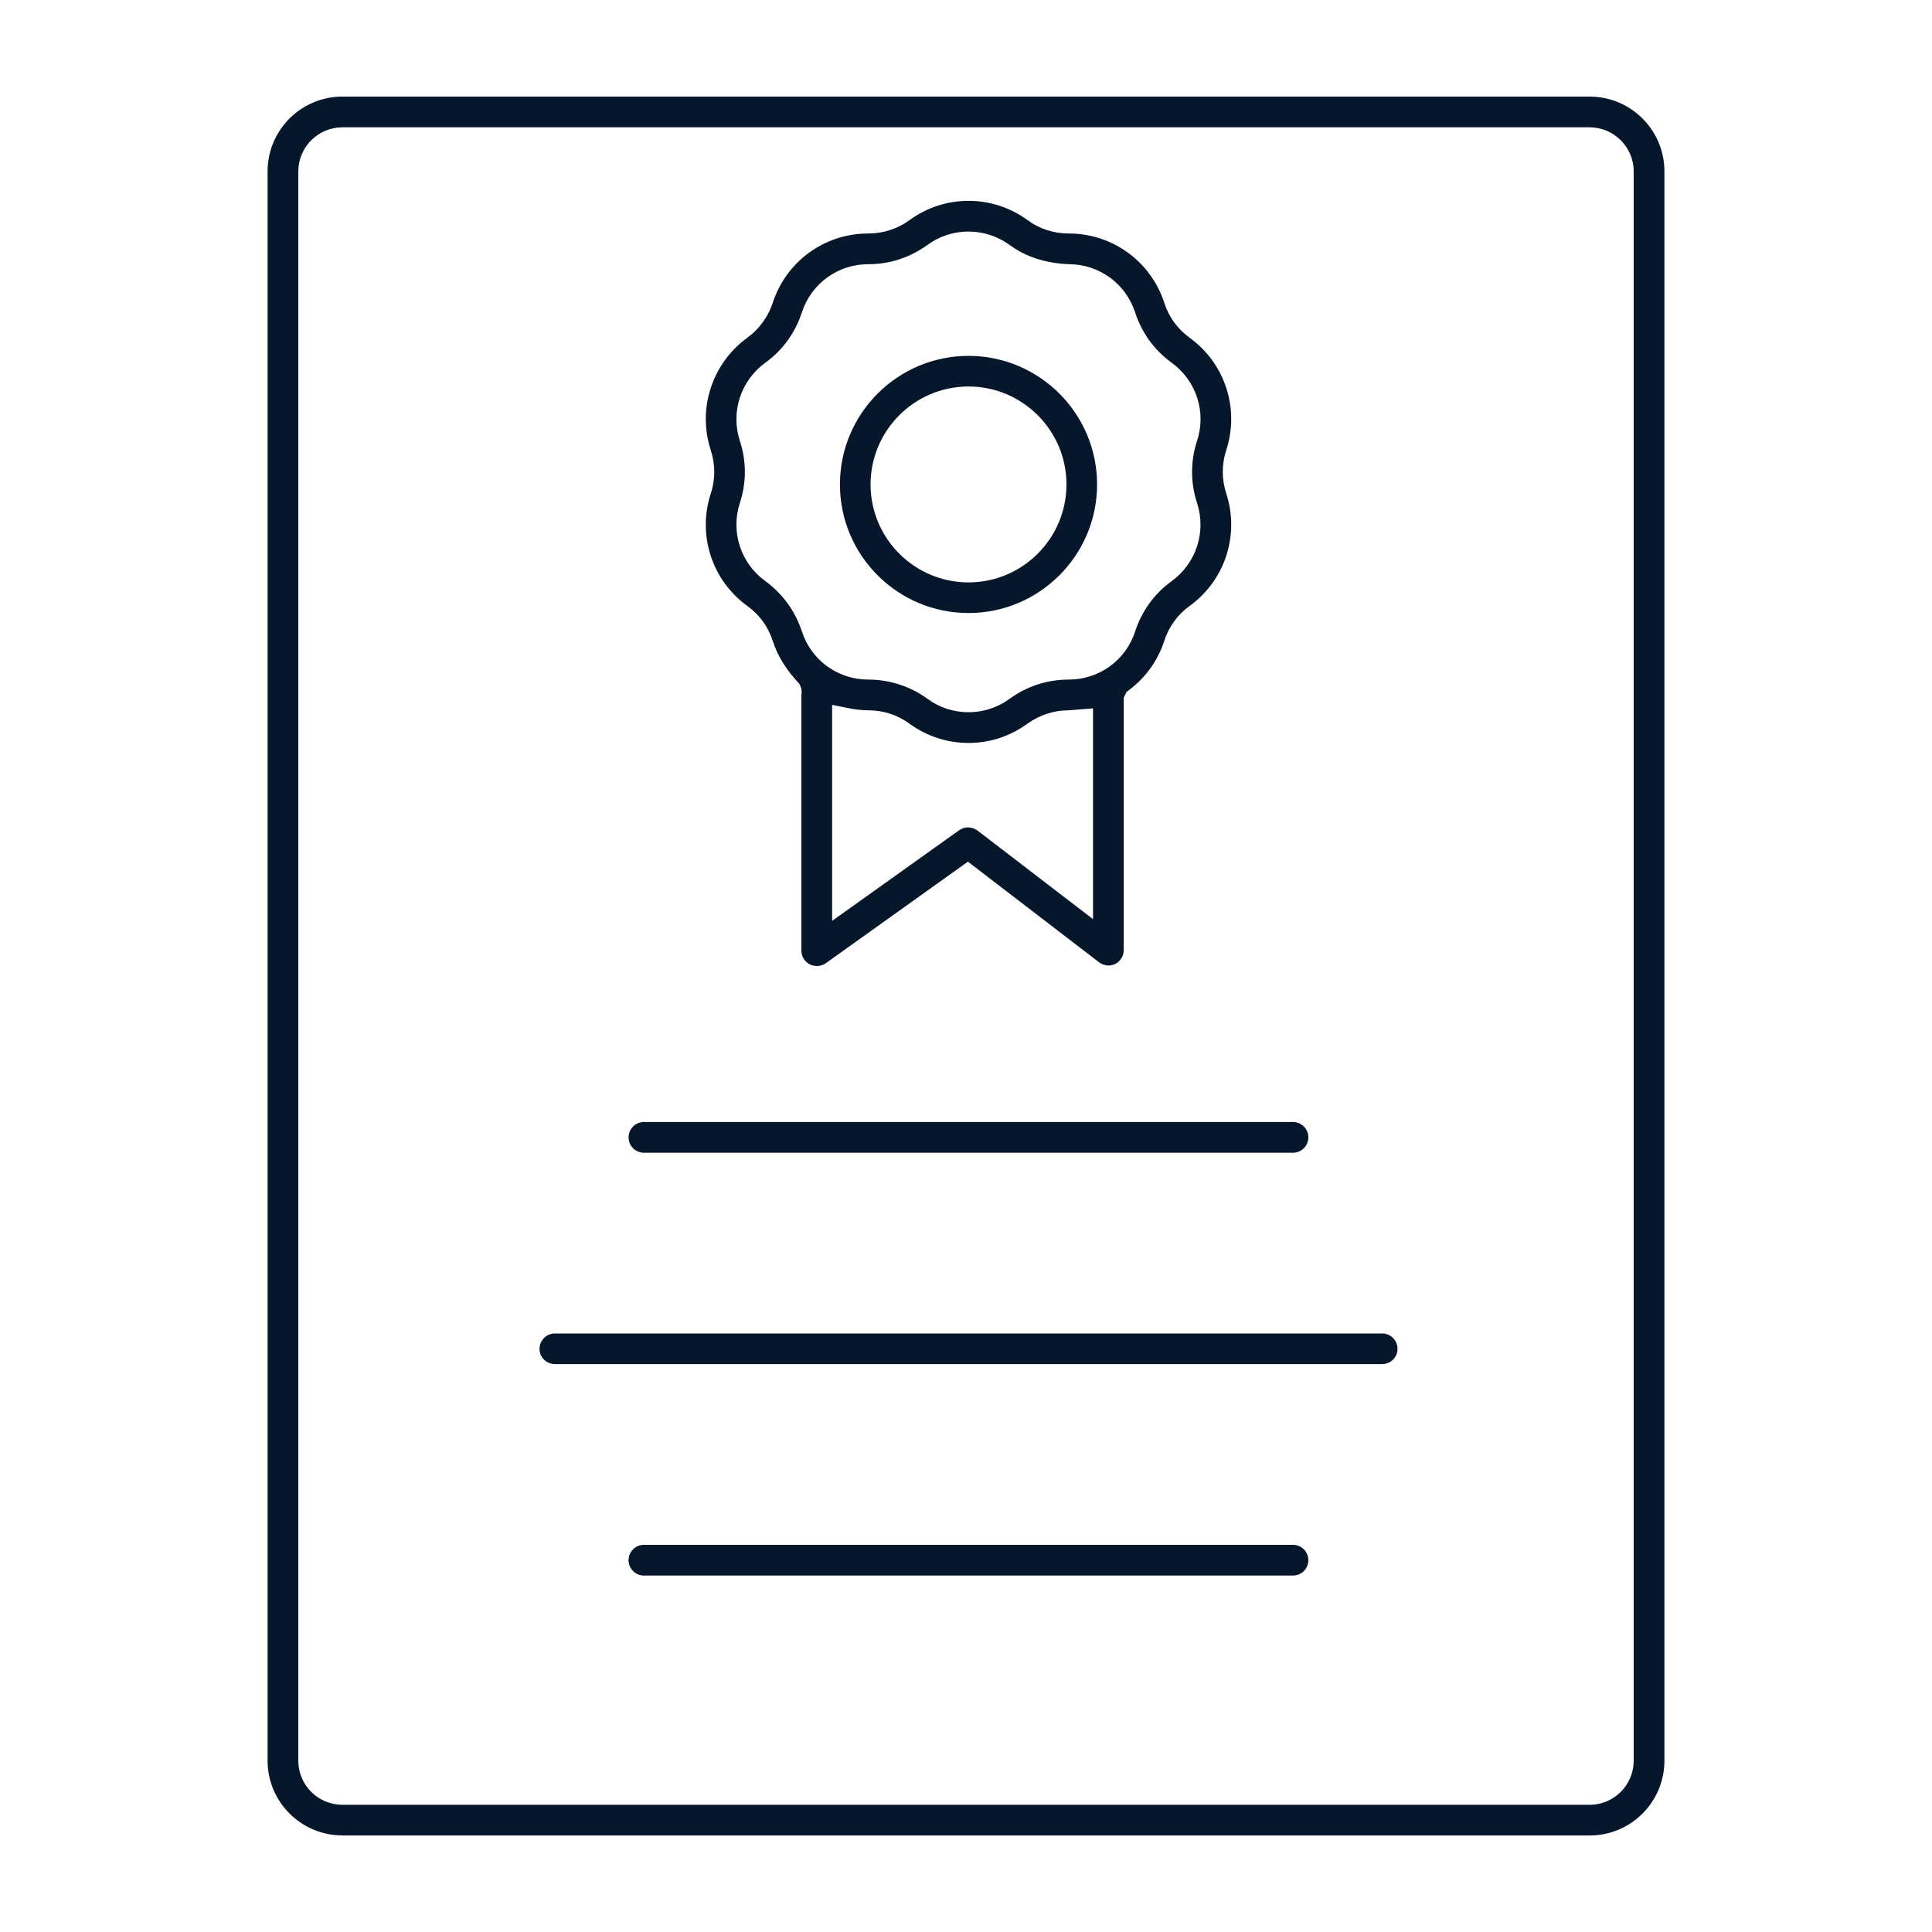
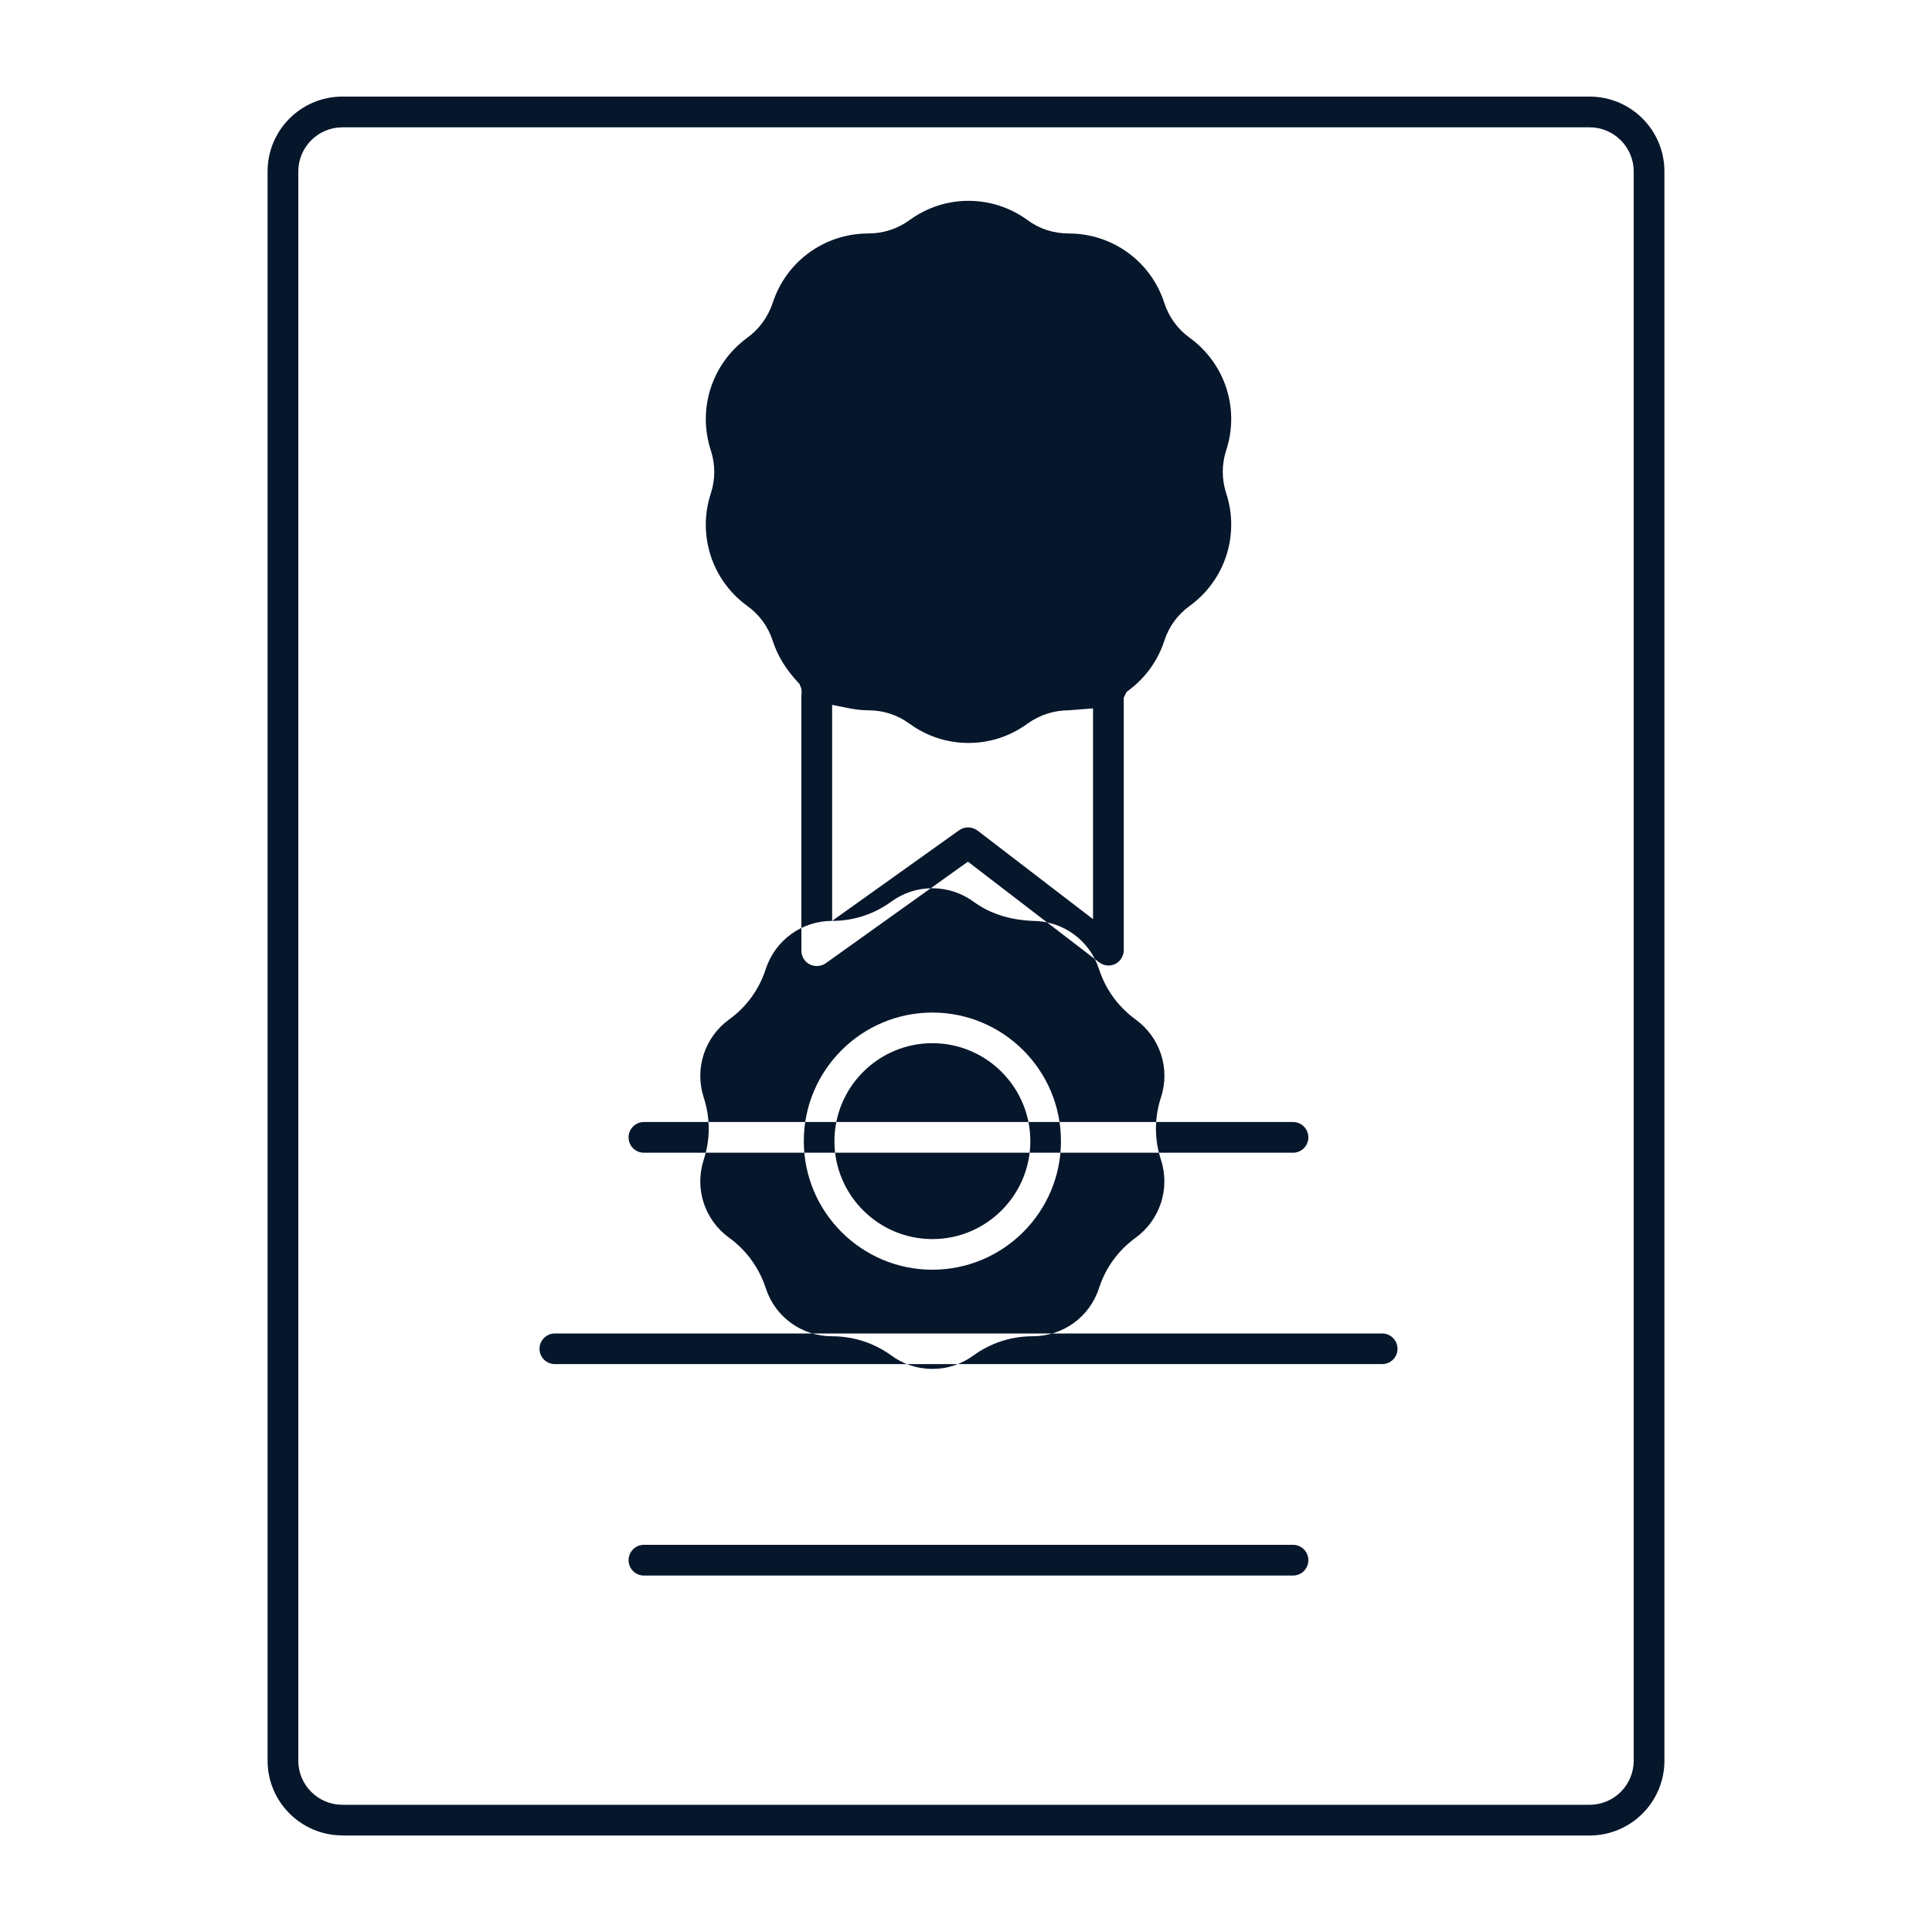
<svg xmlns="http://www.w3.org/2000/svg" id="Layer_1" width="200" height="200" viewBox="0 0 200 200">
  <defs>
    <style>.cls-1{fill:#06162b;}</style>
  </defs>
-   <path class="cls-1" d="m35.44,190c-4.27,0-7.74-3.47-7.74-7.74V17.74c0-4.27,3.47-7.74,7.74-7.74h129.12c4.27,0,7.74,3.47,7.74,7.74v164.53c0,4.27-3.47,7.74-7.74,7.74H35.44Zm0-176.82c-2.51,0-4.56,2.05-4.56,4.56v164.53c0,2.52,2.05,4.56,4.56,4.56h129.12c2.52,0,4.56-2.05,4.56-4.56V17.74c0-2.51-2.05-4.56-4.56-4.56H35.44Zm31.22,149.92c-.88,0-1.59-.71-1.59-1.59s.71-1.59,1.59-1.59h67.19c.88,0,1.59.71,1.59,1.59s-.71,1.59-1.59,1.59h-67.19Zm-9.22-21.89c-.88,0-1.59-.71-1.59-1.58s.71-1.59,1.59-1.59h85.64c.88,0,1.59.71,1.59,1.59s-.71,1.58-1.59,1.58H57.44Zm9.22-21.88c-.88,0-1.59-.71-1.59-1.59s.71-1.59,1.59-1.59h67.19c.88,0,1.59.71,1.59,1.59s-.71,1.59-1.59,1.59h-67.19Zm17.89-19.33c-.26,0-.51-.06-.73-.17-.53-.27-.86-.82-.86-1.41v-26.47l.03-.19-.03-.46-.2-.5c-1.36-1.43-2.26-2.88-2.77-4.47-.48-1.47-1.39-2.72-2.64-3.61-3.66-2.66-5.17-7.34-3.77-11.63.48-1.46.48-3.01,0-4.48-1.4-4.3.12-8.97,3.77-11.64,1.24-.9,2.15-2.15,2.64-3.61,1.39-4.3,5.37-7.19,9.89-7.19,1.55,0,3.03-.48,4.27-1.38,1.79-1.31,3.91-2,6.11-2s4.32.69,6.12,2c1.23.91,2.7,1.38,4.25,1.38,4.53,0,8.51,2.89,9.9,7.19.47,1.46,1.38,2.71,2.63,3.61,3.66,2.66,5.18,7.33,3.78,11.63-.48,1.47-.48,3.01,0,4.48,1.4,4.3-.12,8.98-3.78,11.64-1.25.9-2.16,2.15-2.63,3.61-.66,2.03-1.91,3.78-3.61,5.07l-.3.23-.29.59v26.14c0,.6-.35,1.16-.88,1.43-.21.1-.46.16-.7.16-.35,0-.69-.12-.97-.33l-13.58-10.42-14.71,10.51c-.27.19-.59.29-.93.29Zm1.59-4.67l13.16-9.39c.27-.19.59-.29.92-.29s.69.12.96.32l11.97,9.18v-21.82s-2.29.19-2.51.2c-1.54,0-3.01.48-4.26,1.37-1.8,1.32-3.92,2.01-6.12,2.01s-4.32-.69-6.12-2c-1.24-.91-2.71-1.38-4.25-1.38-.68,0-1.34-.08-1.98-.21l-1.77-.35v22.35Zm3.74-67.98c-3.14,0-5.9,2-6.87,4.99-.69,2.11-1.99,3.92-3.79,5.21-2.55,1.86-3.6,5.11-2.63,8.09.69,2.11.69,4.33,0,6.43-.97,2.99.08,6.23,2.63,8.08,1.79,1.3,3.1,3.11,3.79,5.21.96,2.99,3.73,4.99,6.87,4.99,2.21,0,4.34.69,6.13,1.99,1.24.91,2.71,1.39,4.25,1.39s3-.48,4.25-1.39c1.79-1.3,3.9-1.99,6.12-1.99,3.15,0,5.92-2,6.88-4.99.69-2.11,1.99-3.91,3.78-5.2,2.54-1.85,3.6-5.1,2.63-8.09-.69-2.1-.69-4.33,0-6.44.98-2.98-.08-6.23-2.63-8.08-1.79-1.3-3.1-3.1-3.78-5.21-.97-2.98-3.73-4.99-6.87-4.99-2.43-.11-4.44-.76-6.12-1.99-1.26-.91-2.73-1.39-4.27-1.39s-3,.48-4.25,1.39c-1.79,1.3-3.9,1.99-6.11,1.99h-.01Zm10.38,36.11c-7.34,0-13.31-5.97-13.31-13.31s5.97-13.31,13.31-13.31,13.31,5.97,13.31,13.31-5.97,13.31-13.31,13.31Zm0-23.45c-5.59,0-10.14,4.55-10.14,10.14s4.55,10.14,10.14,10.14,10.14-4.55,10.14-10.14-4.55-10.14-10.14-10.14Z" />
+   <path class="cls-1" d="m35.44,190c-4.27,0-7.74-3.47-7.74-7.74V17.74c0-4.27,3.47-7.74,7.74-7.74h129.12c4.27,0,7.74,3.47,7.74,7.74v164.53c0,4.27-3.47,7.74-7.74,7.74H35.44Zm0-176.82c-2.51,0-4.56,2.05-4.56,4.56v164.53c0,2.52,2.05,4.56,4.56,4.56h129.12c2.52,0,4.56-2.05,4.56-4.56V17.74c0-2.51-2.05-4.56-4.56-4.56H35.44Zm31.22,149.92c-.88,0-1.59-.71-1.59-1.59s.71-1.59,1.59-1.59h67.19c.88,0,1.59.71,1.59,1.59s-.71,1.59-1.59,1.59h-67.19Zm-9.22-21.89c-.88,0-1.59-.71-1.59-1.58s.71-1.59,1.59-1.59h85.64c.88,0,1.59.71,1.59,1.59s-.71,1.58-1.59,1.58H57.44Zm9.22-21.88c-.88,0-1.59-.71-1.59-1.59s.71-1.59,1.59-1.59h67.19c.88,0,1.59.71,1.59,1.59s-.71,1.59-1.59,1.59h-67.19Zm17.89-19.33c-.26,0-.51-.06-.73-.17-.53-.27-.86-.82-.86-1.41v-26.47l.03-.19-.03-.46-.2-.5c-1.36-1.43-2.26-2.88-2.77-4.47-.48-1.47-1.39-2.72-2.64-3.61-3.66-2.66-5.17-7.34-3.77-11.63.48-1.46.48-3.01,0-4.48-1.4-4.3.12-8.97,3.77-11.64,1.24-.9,2.15-2.15,2.64-3.61,1.39-4.3,5.37-7.19,9.89-7.19,1.55,0,3.03-.48,4.27-1.38,1.79-1.31,3.91-2,6.11-2s4.32.69,6.12,2c1.23.91,2.7,1.38,4.25,1.38,4.53,0,8.51,2.89,9.9,7.19.47,1.46,1.38,2.71,2.63,3.61,3.66,2.66,5.18,7.33,3.78,11.63-.48,1.47-.48,3.01,0,4.48,1.4,4.3-.12,8.98-3.78,11.64-1.25.9-2.16,2.15-2.63,3.61-.66,2.03-1.91,3.78-3.61,5.07l-.3.23-.29.59v26.14c0,.6-.35,1.16-.88,1.43-.21.1-.46.16-.7.16-.35,0-.69-.12-.97-.33l-13.58-10.42-14.71,10.51c-.27.19-.59.29-.93.29Zm1.59-4.67l13.16-9.39c.27-.19.59-.29.92-.29s.69.12.96.32l11.97,9.18v-21.82s-2.29.19-2.51.2c-1.54,0-3.01.48-4.26,1.37-1.8,1.32-3.92,2.01-6.12,2.01s-4.32-.69-6.12-2c-1.24-.91-2.71-1.38-4.25-1.38-.68,0-1.34-.08-1.98-.21l-1.77-.35v22.35Zc-3.14,0-5.9,2-6.87,4.99-.69,2.11-1.99,3.92-3.79,5.21-2.55,1.86-3.6,5.11-2.63,8.09.69,2.11.69,4.33,0,6.43-.97,2.99.08,6.23,2.63,8.08,1.79,1.3,3.1,3.11,3.79,5.21.96,2.99,3.73,4.99,6.87,4.99,2.21,0,4.34.69,6.13,1.99,1.24.91,2.71,1.39,4.25,1.39s3-.48,4.25-1.39c1.79-1.3,3.9-1.99,6.12-1.99,3.15,0,5.92-2,6.88-4.99.69-2.11,1.99-3.91,3.78-5.2,2.54-1.85,3.6-5.1,2.63-8.09-.69-2.1-.69-4.33,0-6.44.98-2.98-.08-6.23-2.63-8.08-1.79-1.3-3.1-3.1-3.78-5.21-.97-2.98-3.73-4.99-6.87-4.99-2.43-.11-4.44-.76-6.12-1.99-1.26-.91-2.73-1.39-4.27-1.39s-3,.48-4.25,1.39c-1.79,1.3-3.9,1.99-6.11,1.99h-.01Zm10.38,36.11c-7.34,0-13.31-5.97-13.31-13.31s5.97-13.31,13.31-13.31,13.31,5.97,13.31,13.31-5.97,13.31-13.31,13.31Zm0-23.45c-5.59,0-10.14,4.55-10.14,10.14s4.55,10.14,10.14,10.14,10.14-4.55,10.14-10.14-4.55-10.14-10.14-10.14Z" />
</svg>